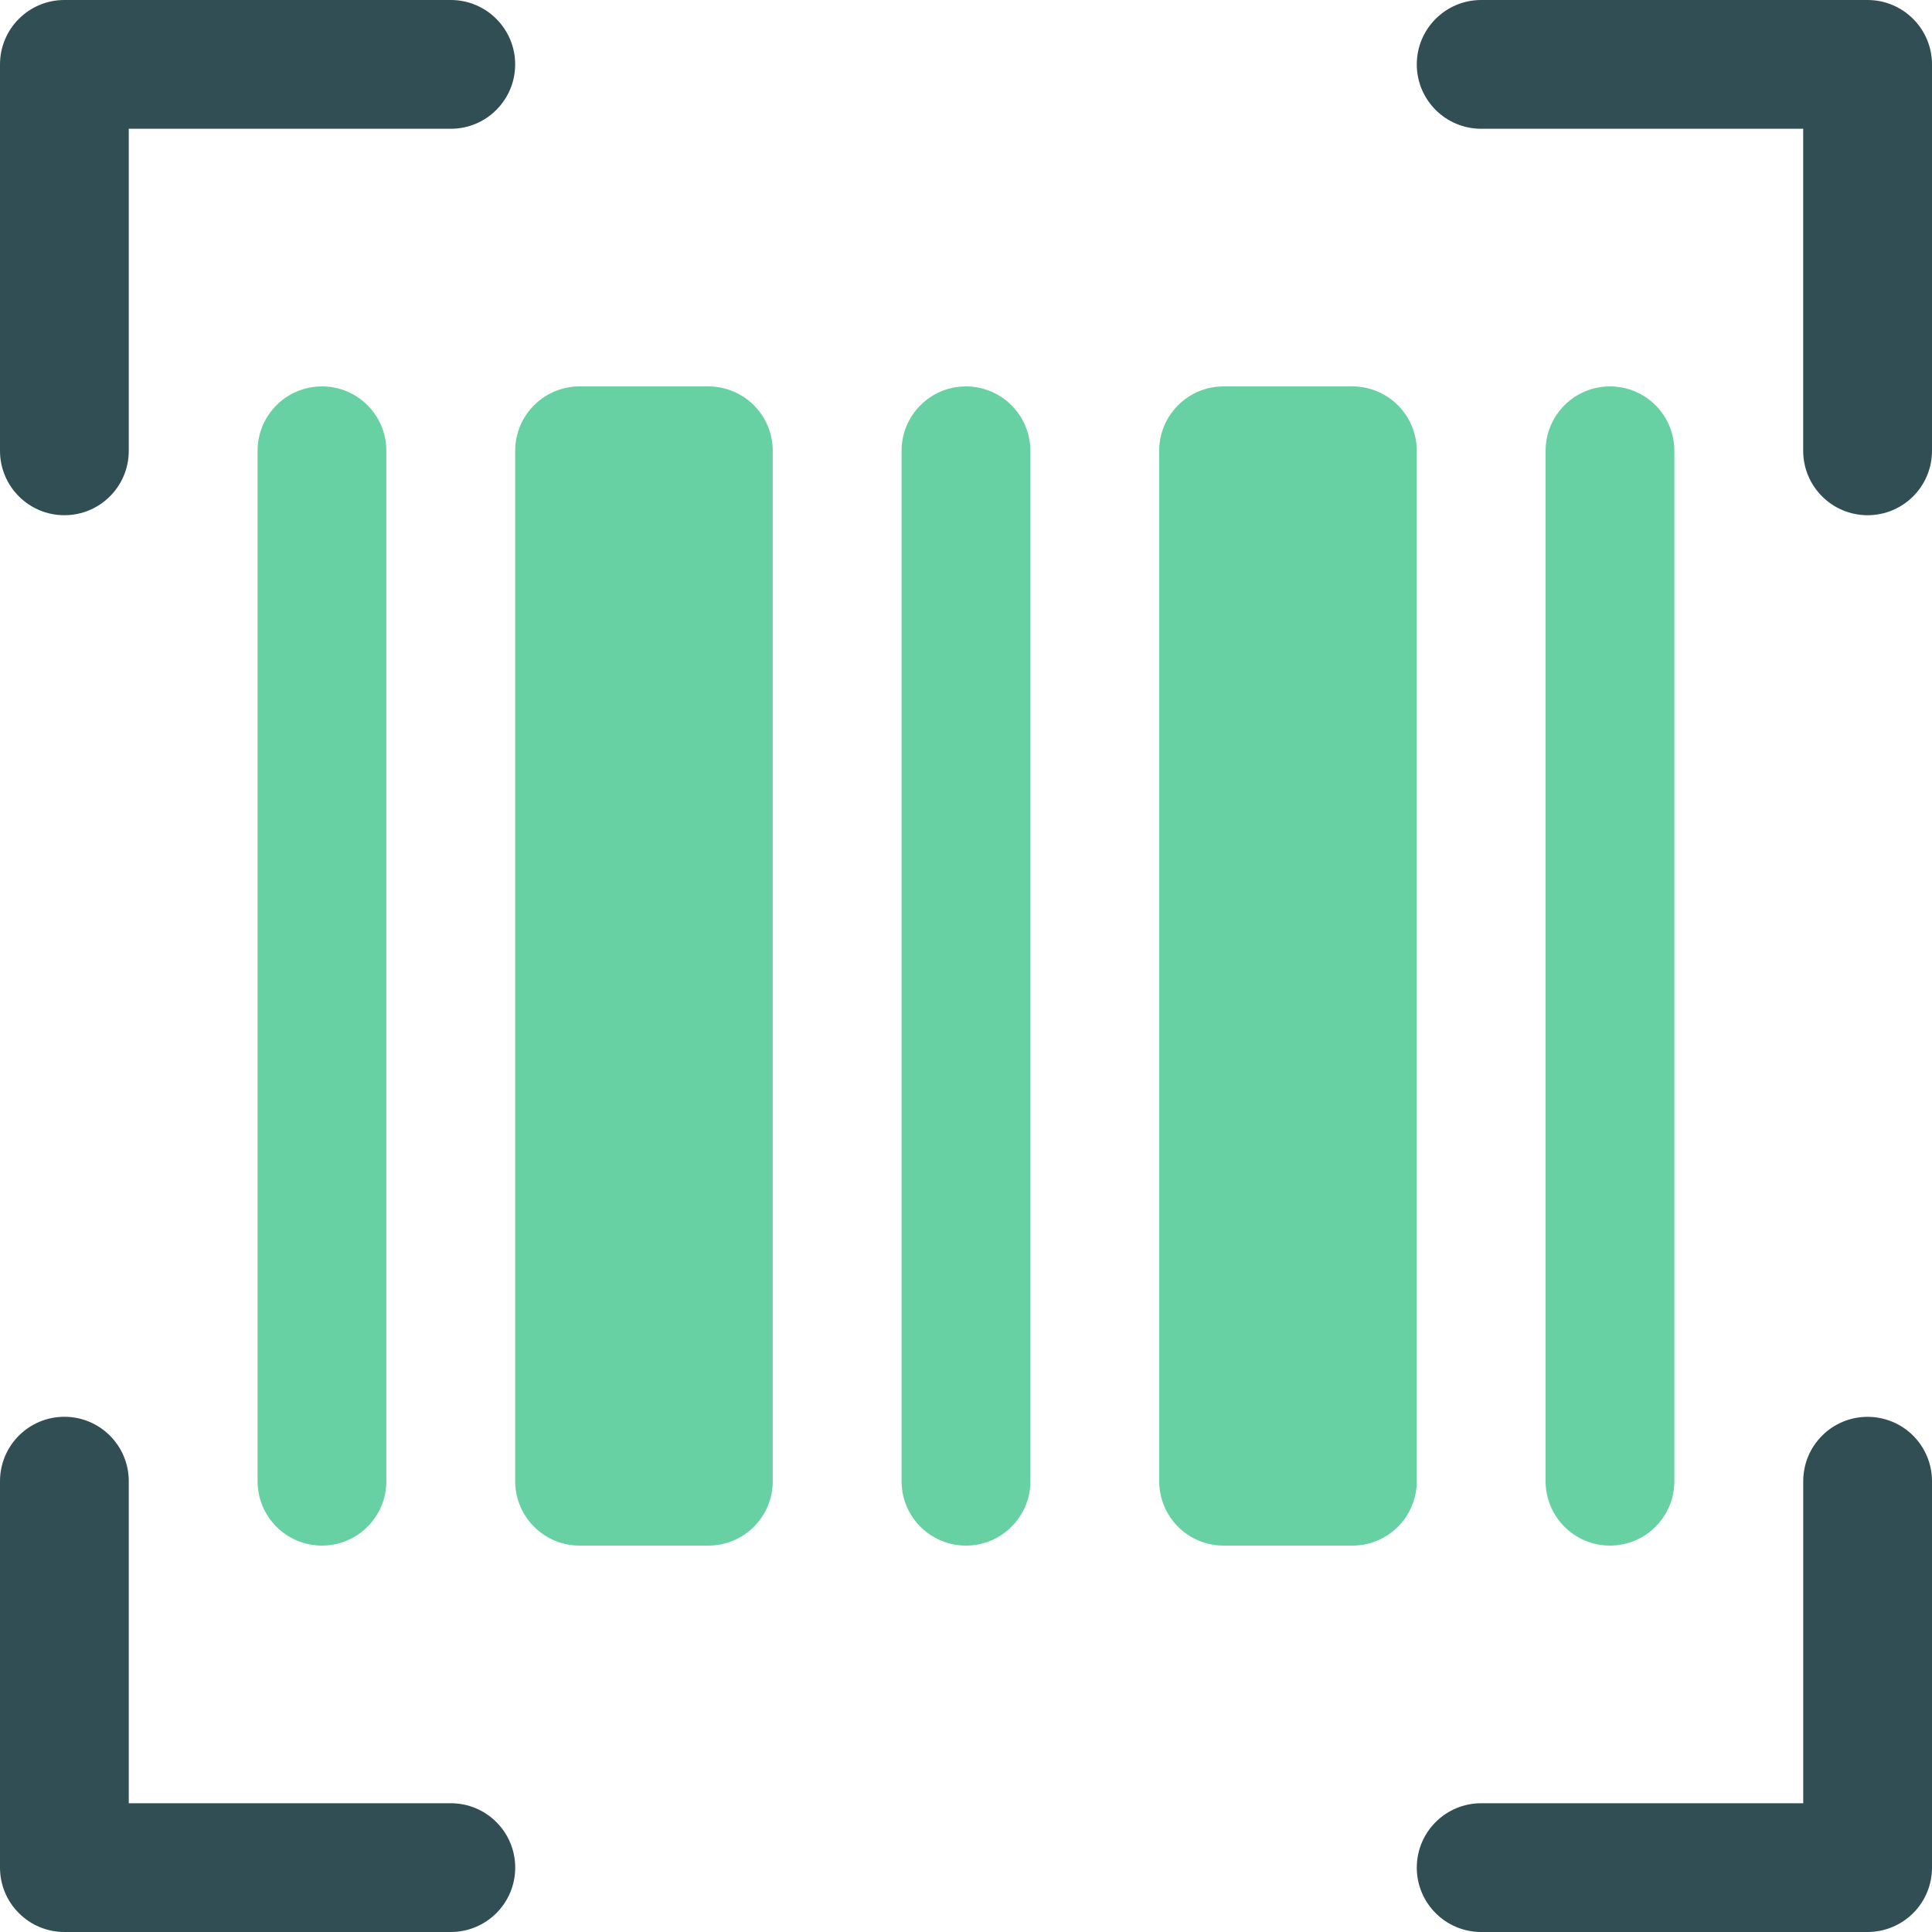
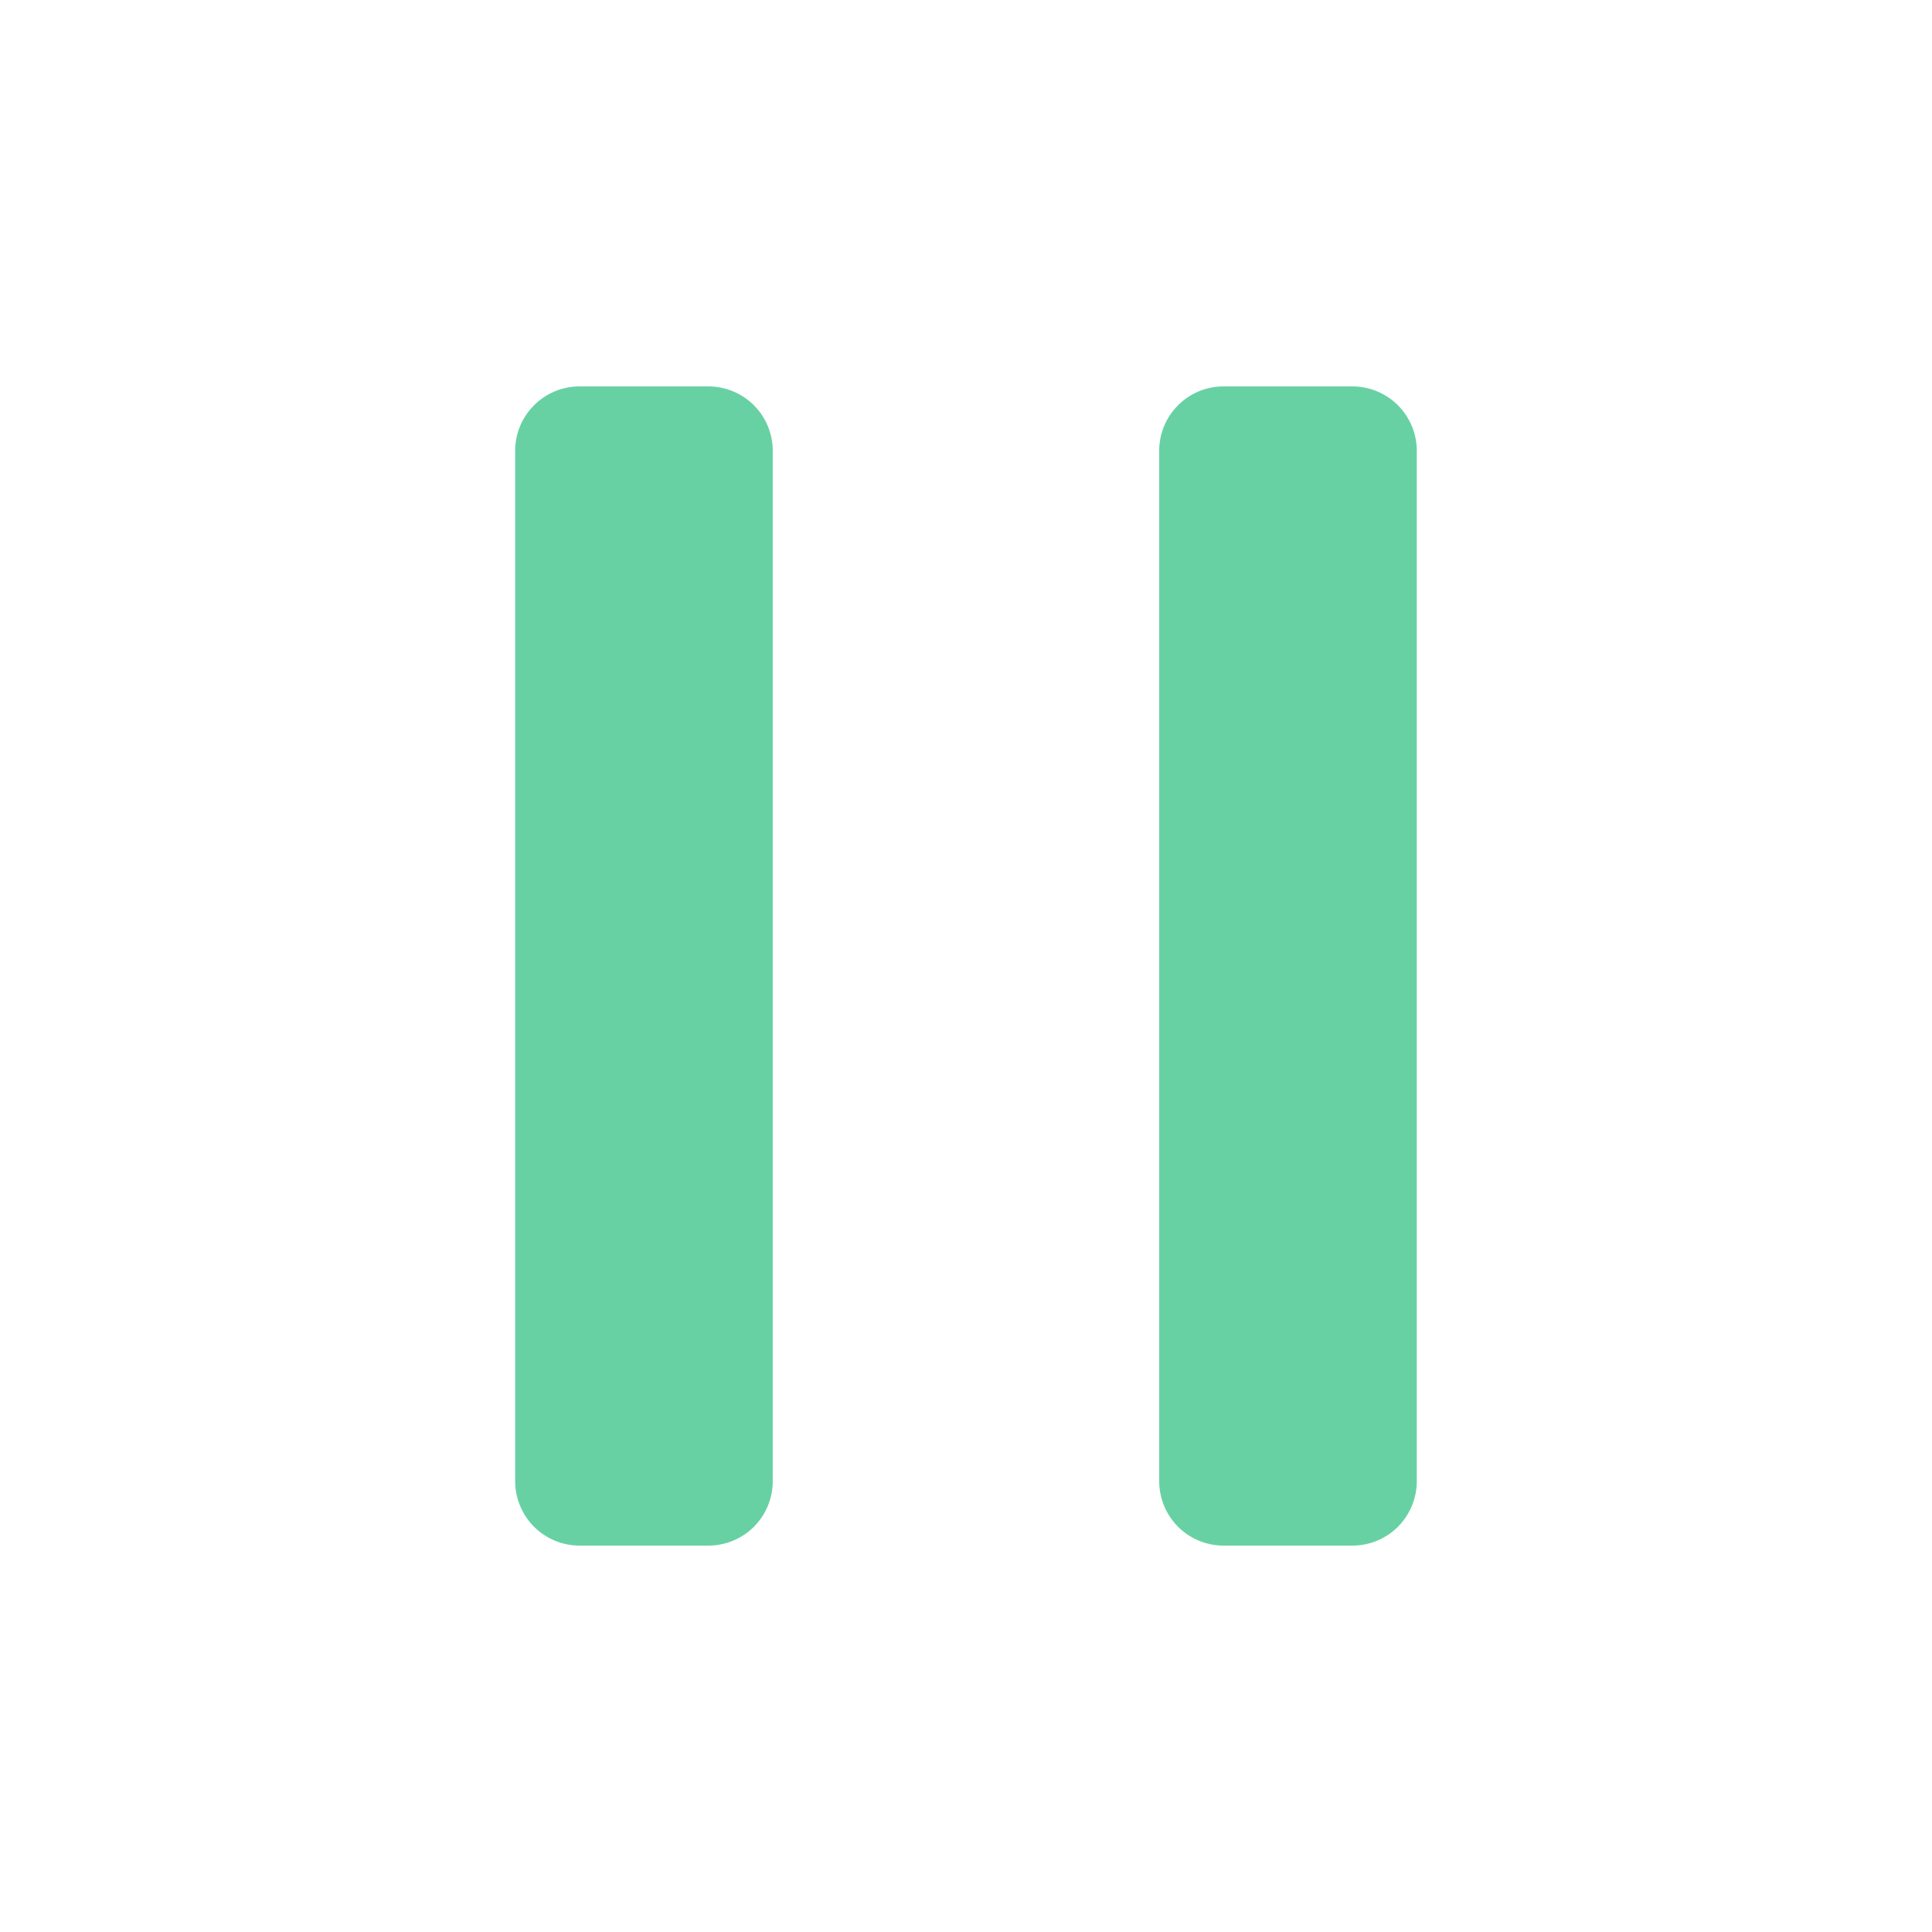
<svg xmlns="http://www.w3.org/2000/svg" width="40" height="40" viewBox="0 0 40 40" fill="none">
-   <path d="M-0 9.333V1.333C-0 0.597 0.597 0 1.333 0H9.333C10.069 0 10.666 0.597 10.666 1.333C10.666 2.07 10.069 2.666 9.333 2.666H2.666V9.333C2.666 10.07 2.07 10.667 1.333 10.667C0.597 10.667 -0 10.07 -0 9.333ZM38.667 0H30.667C29.93 0 29.333 0.597 29.333 1.333C29.333 2.07 29.93 2.666 30.667 2.666H37.333V9.333C37.333 10.07 37.93 10.667 38.667 10.667C39.403 10.667 40 10.07 40 9.333V1.333C40 0.98 39.859 0.64 39.609 0.391C39.359 0.14 39.02 0 38.667 0ZM9.333 37.334H2.666V30.667C2.666 29.93 2.07 29.333 1.333 29.333C0.597 29.333 -6.721e-05 29.93 -6.721e-05 30.667V38.667C-6.721e-05 39.02 0.14 39.36 0.391 39.609C0.64 39.86 0.98 40 1.333 40H9.333C10.07 40 10.667 39.403 10.667 38.667C10.667 37.93 10.07 37.334 9.333 37.334ZM38.667 29.334C37.93 29.334 37.334 29.93 37.334 30.667V37.334H30.667C29.93 37.334 29.333 37.93 29.333 38.667C29.333 39.403 29.93 40 30.667 40H38.667C39.02 40 39.36 39.859 39.61 39.609C39.86 39.36 40 39.02 40 38.667V30.667C40 30.313 39.86 29.974 39.61 29.724C39.36 29.474 39.02 29.334 38.667 29.334Z" fill="#314E55" />
-   <path d="M5.333 30.667V9.333C5.333 8.597 5.929 8 6.666 8C7.403 8 7.999 8.597 7.999 9.333V30.667C7.999 31.403 7.403 32 6.666 32C5.929 32 5.333 31.403 5.333 30.667Z" fill="#67D1A4" />
-   <path d="M18.666 9.333C18.666 8.597 19.263 8 19.999 8C20.353 8 20.692 8.141 20.942 8.391C21.192 8.641 21.333 8.98 21.333 9.333V30.667C21.333 31.403 20.736 32 19.999 32C19.263 32 18.666 31.403 18.666 30.667V9.333Z" fill="#67D1A4" />
-   <path d="M34.666 9.334V30.667C34.666 31.403 34.07 32 33.333 32C32.596 32 32 31.403 32 30.667V9.334C32 8.597 32.596 8 33.333 8C34.07 8 34.666 8.597 34.666 9.334Z" fill="#67D1A4" />
  <path d="M12 8H14.666C15.02 8 15.359 8.141 15.609 8.391C15.859 8.641 15.999 8.98 15.999 9.333V30.667C15.999 31.02 15.859 31.359 15.609 31.61C15.359 31.86 15.02 32 14.666 32H12C11.646 32 11.307 31.86 11.057 31.61C10.807 31.359 10.666 31.02 10.666 30.667V9.333C10.666 8.597 11.263 8 12 8Z" fill="#67D1A4" />
  <path d="M28.943 8.391C29.192 8.641 29.333 8.98 29.333 9.333L29.333 30.667C29.333 31.02 29.192 31.359 28.943 31.61C28.692 31.86 28.354 32 28 32H25.333C24.979 32 24.64 31.86 24.39 31.61C24.14 31.359 24 31.02 24 30.667V9.333C24 8.597 24.596 8 25.333 8H28C28.354 8 28.692 8.141 28.943 8.391Z" fill="#67D1A4" />
</svg>